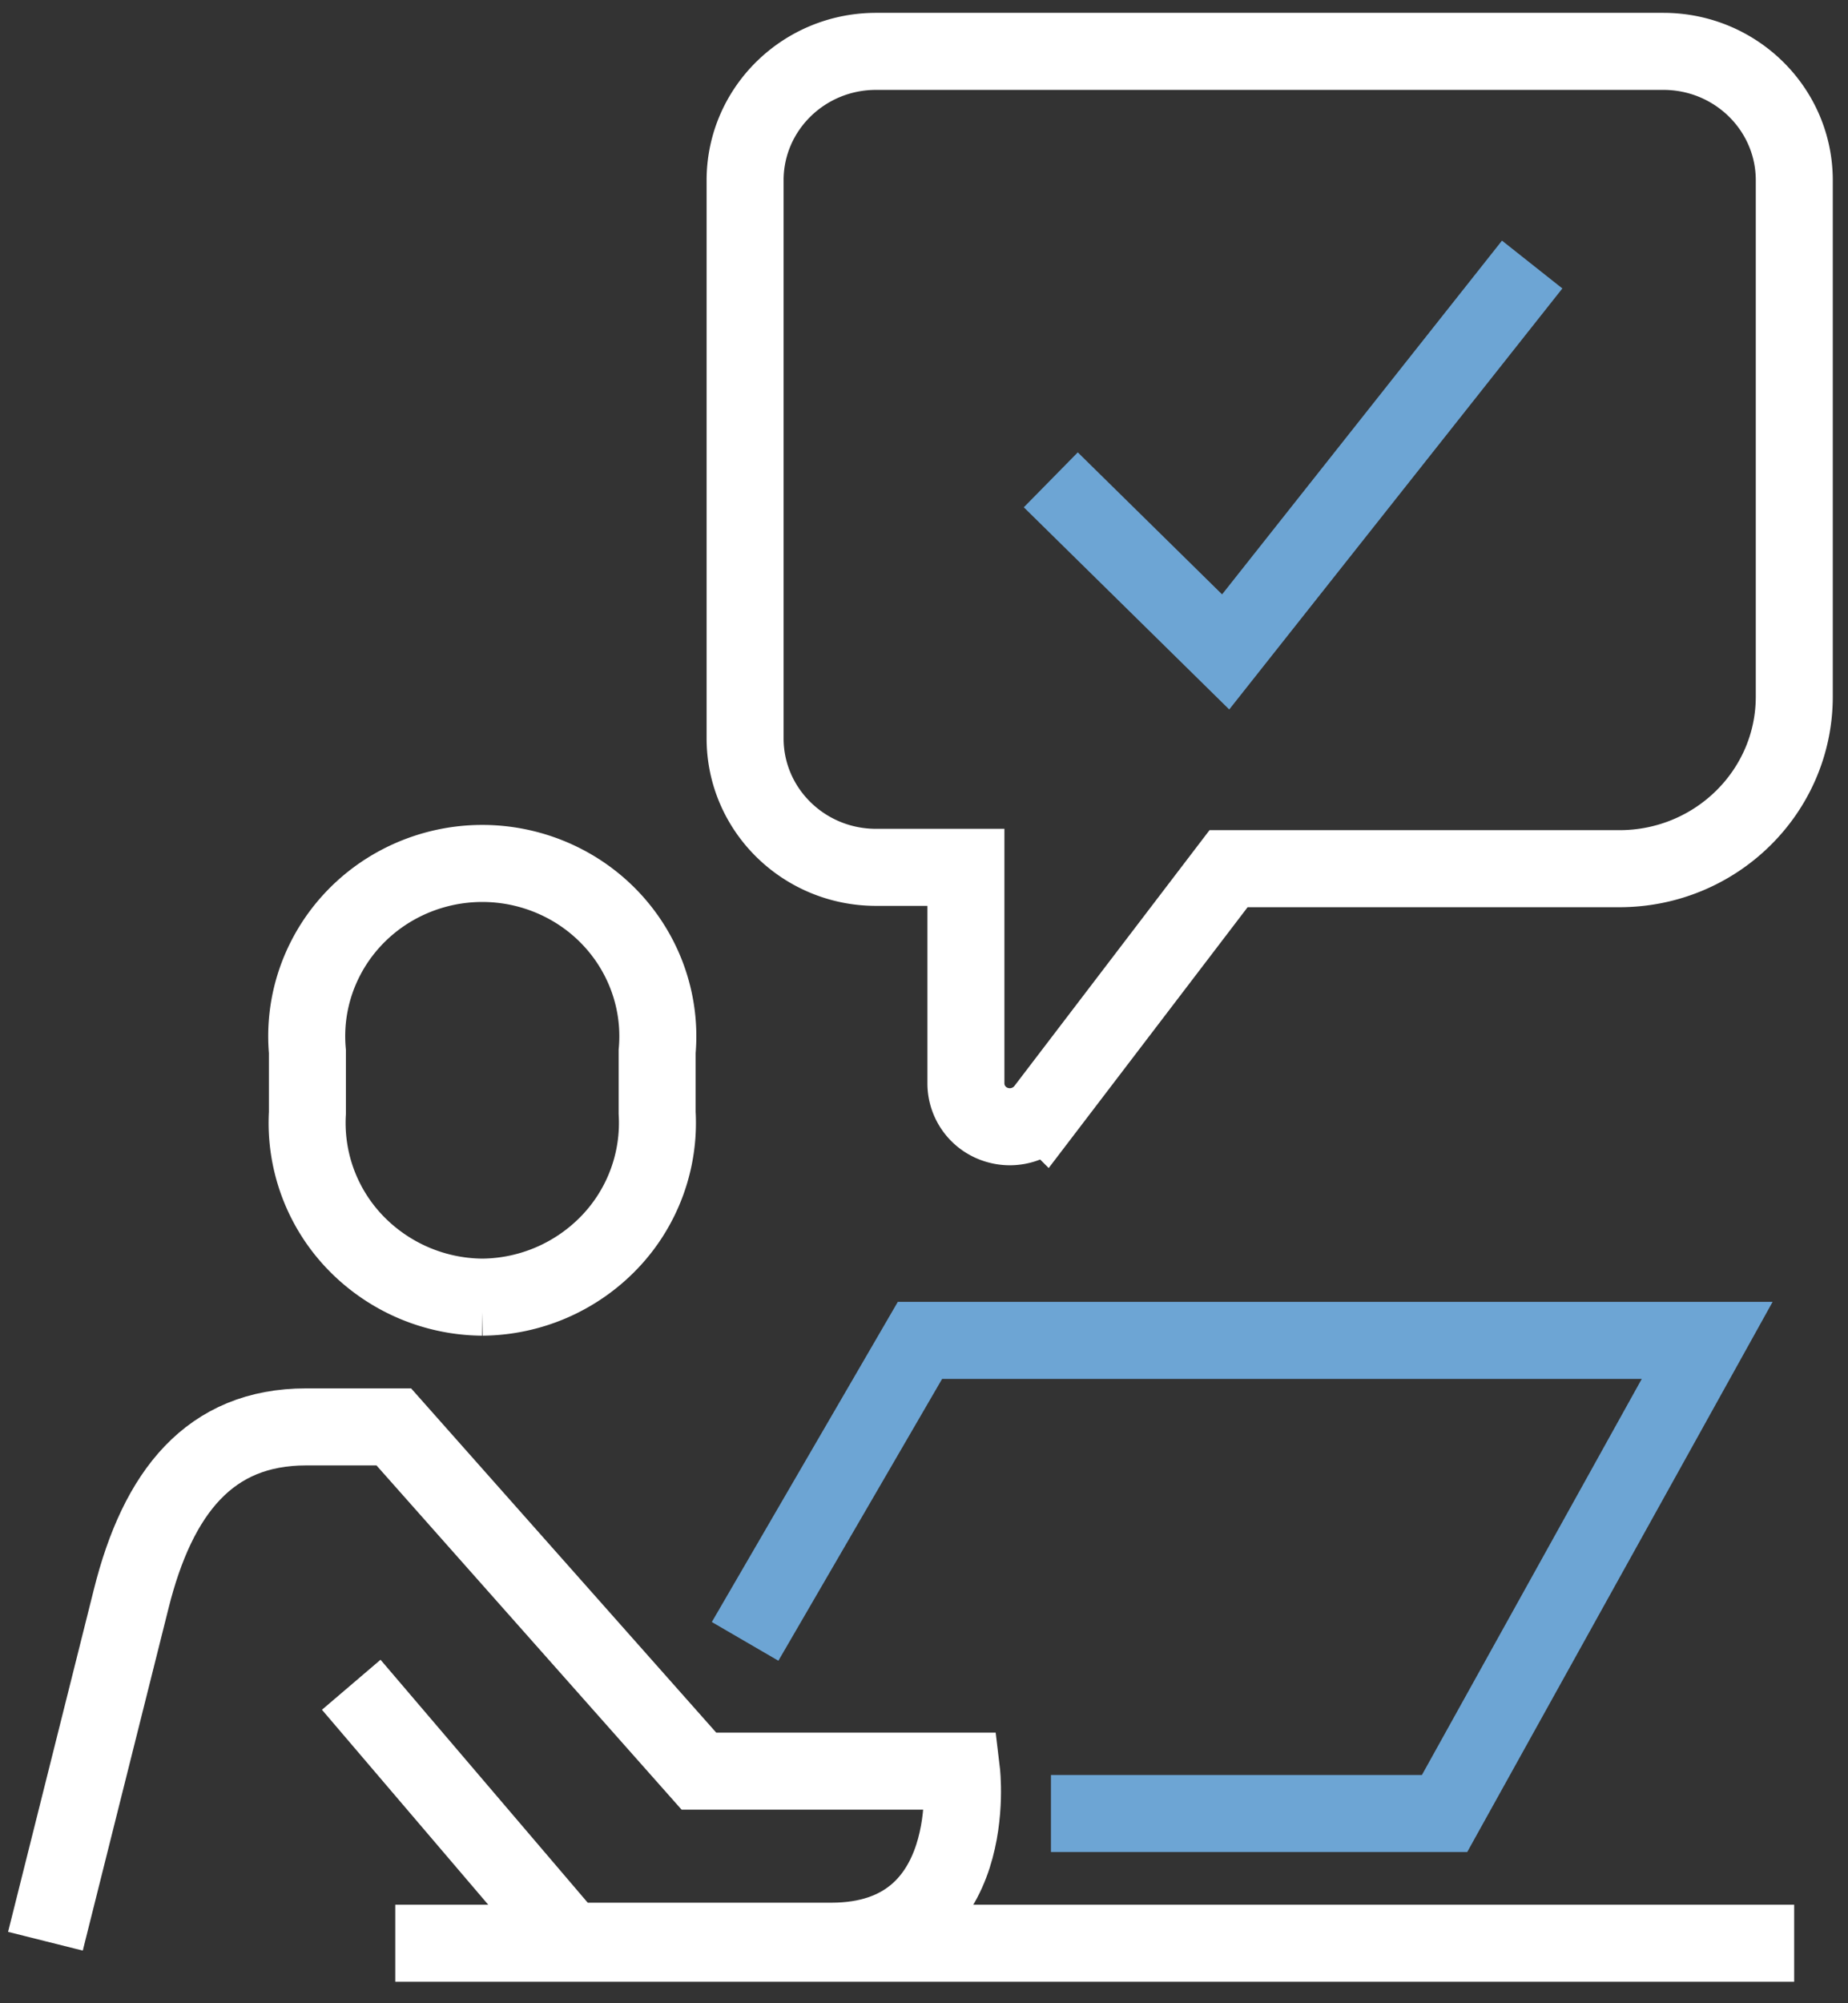
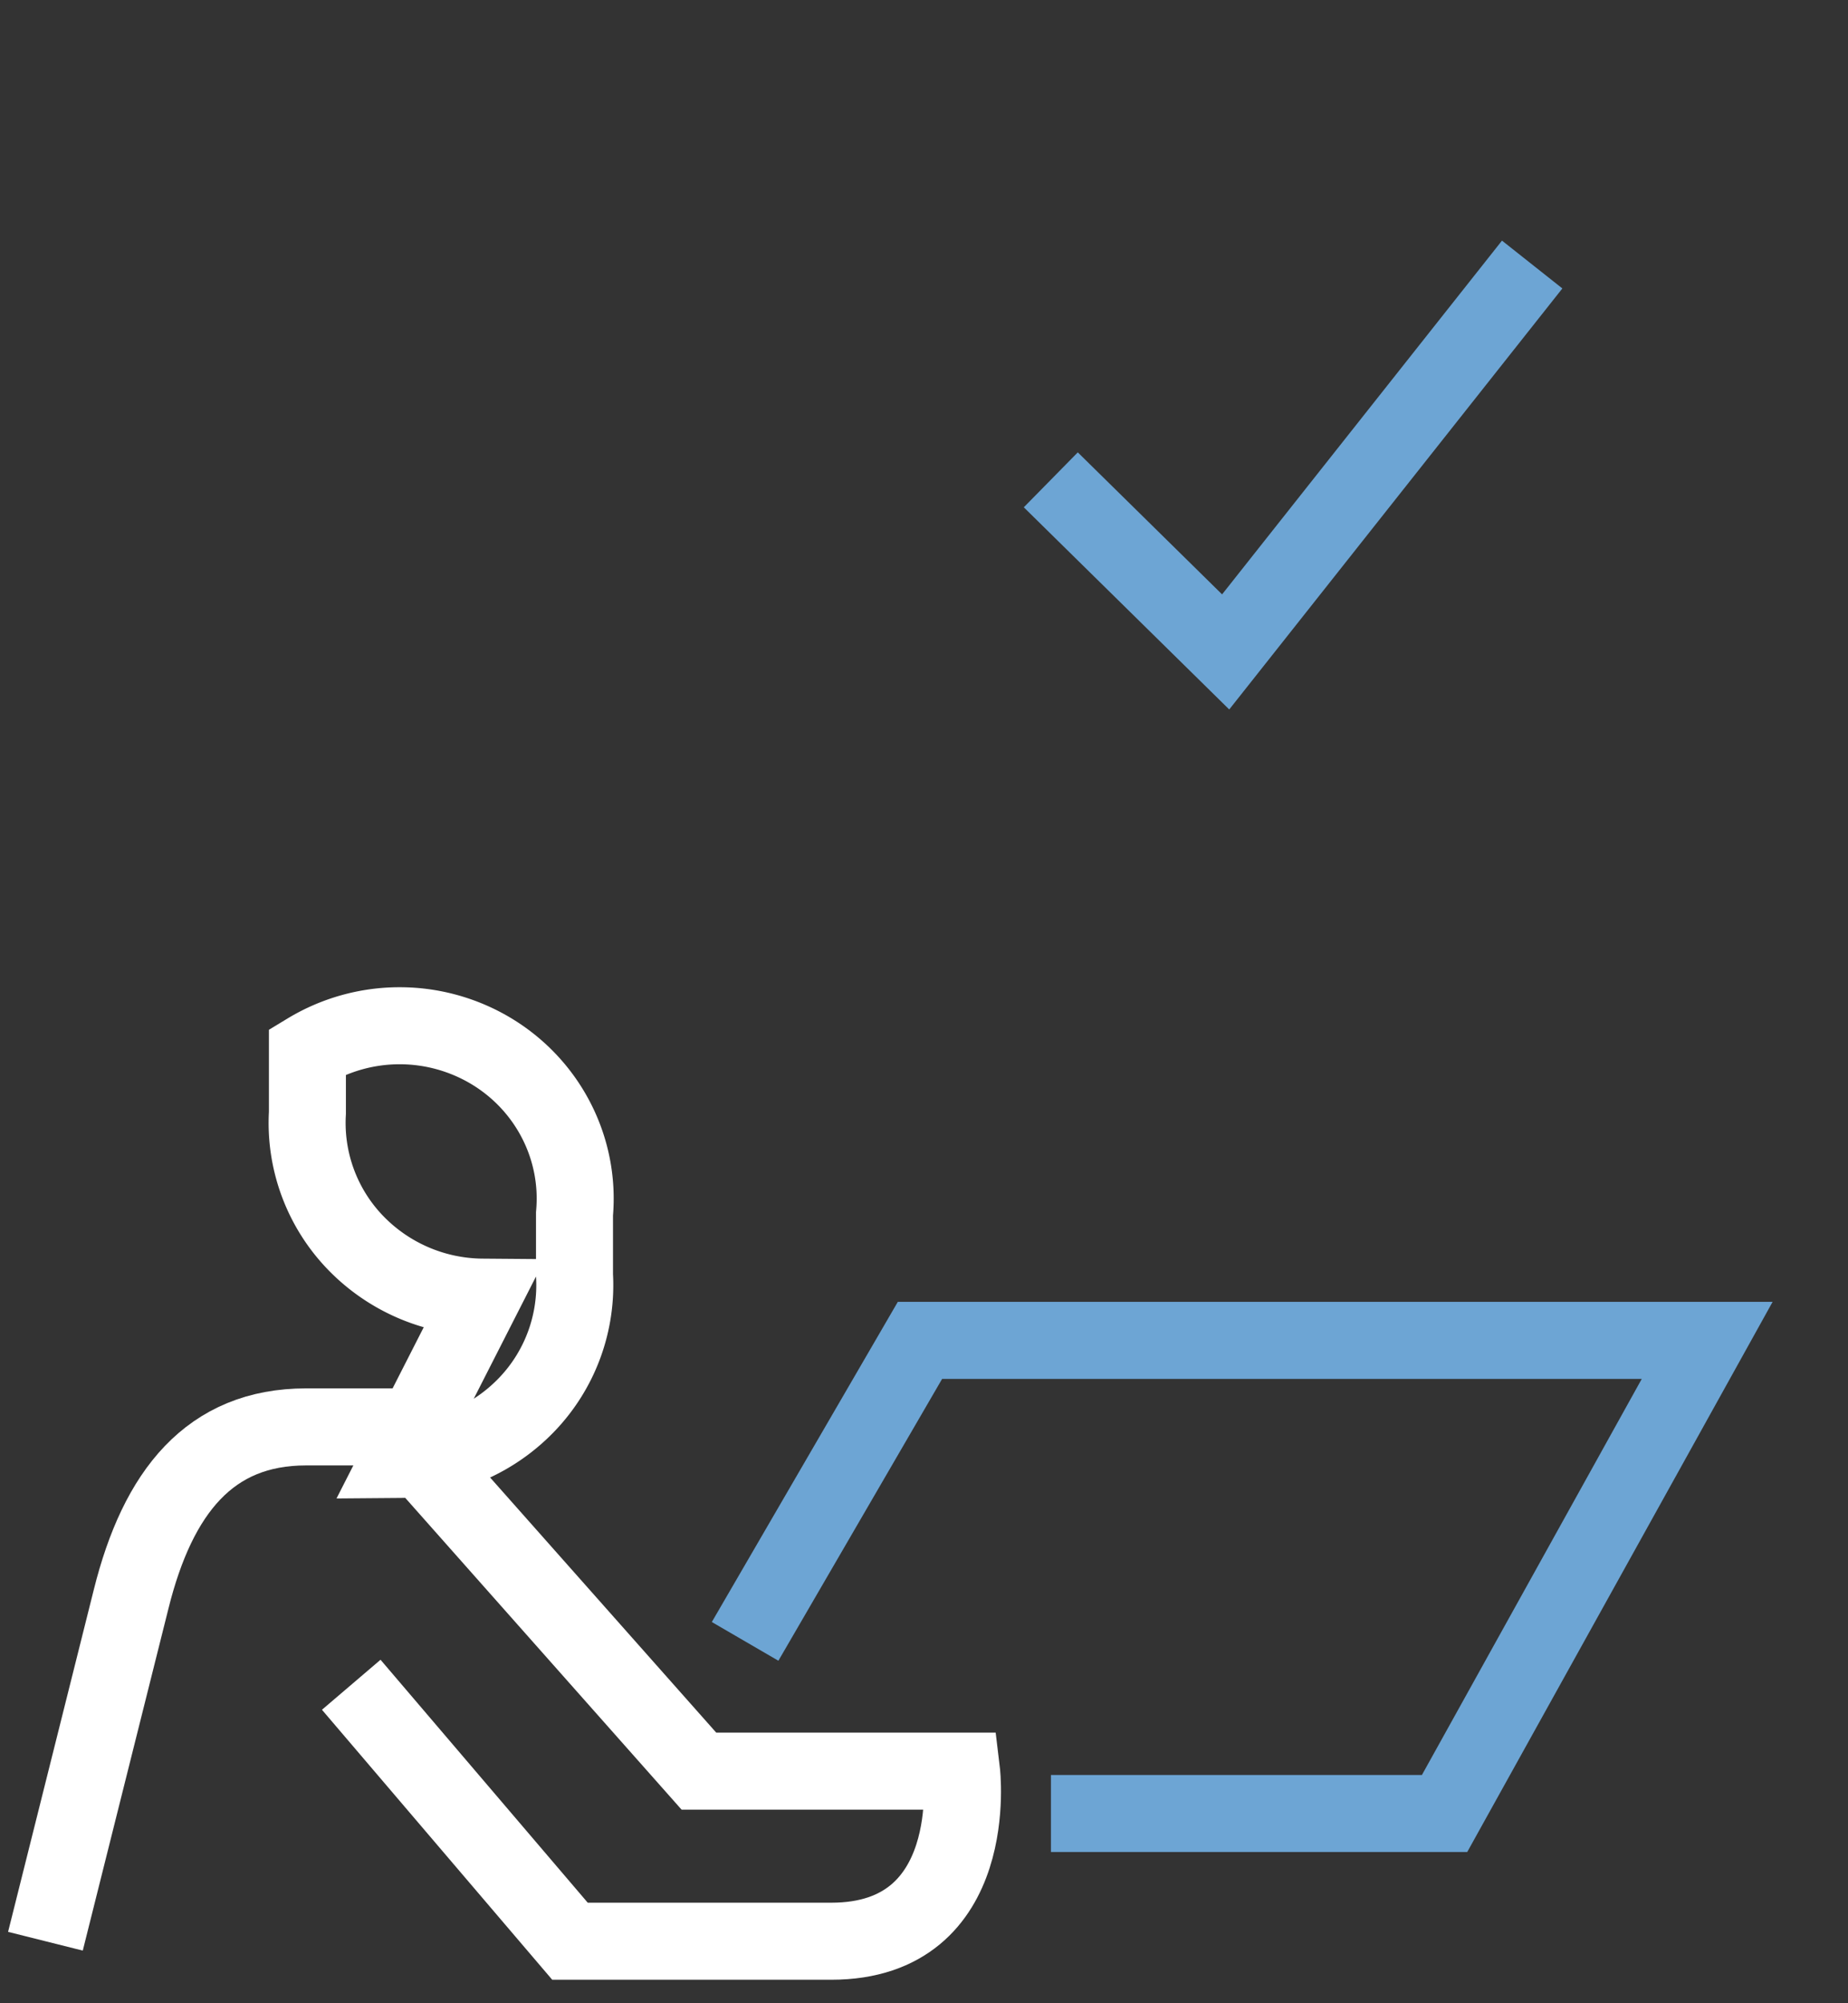
<svg xmlns="http://www.w3.org/2000/svg" width="72" height="78" viewBox="0 0 72 78">
  <rect x="0" y="0" width="72" height="78" fill="#333333" stroke="none" />
  <g>
    <g>
-       <path fill="none" stroke="#fff" stroke-miterlimit="50" stroke-width="3" d="M18.79 50.507a6.946 6.946 0 0 1-4.97-2.151 6.715 6.715 0 0 1-1.843-5.023v-2.391c-.229-2.536 1.018-4.982 3.22-6.319a6.937 6.937 0 0 1 7.186 0c2.202 1.337 3.448 3.783 3.22 6.319v2.39a6.715 6.715 0 0 1-1.844 5.024 6.946 6.946 0 0 1-4.97 2.151z" />
+       <path fill="none" stroke="#fff" stroke-miterlimit="50" stroke-width="3" d="M18.79 50.507a6.946 6.946 0 0 1-4.97-2.151 6.715 6.715 0 0 1-1.843-5.023v-2.391a6.937 6.937 0 0 1 7.186 0c2.202 1.337 3.448 3.783 3.22 6.319v2.39a6.715 6.715 0 0 1-1.844 5.024 6.946 6.946 0 0 1-4.97 2.151z" />
    </g>
    <g>
      <path fill="none" stroke="#fff" stroke-miterlimit="50" stroke-width="3" d="M1.77 75.585v0L5.11 62.26c1.042-4.178 3.072-6.701 6.813-6.701h3.42v0L27.23 68.962v0h10.233v0s.802 6.623-5.076 6.623h-10.18v0l-8.522-9.986v0" />
    </g>
    <g>
      <path fill="none" stroke="#6da5d4" stroke-miterlimit="50" stroke-width="3" d="M29.03 63.91v0l6.813-11.72v0h30.671v0L56.282 70.612v0H40.946v0" />
    </g>
    <g>
-       <path fill="none" stroke="#fff" stroke-miterlimit="50" stroke-width="3" d="M15.4 75.664h54.503" />
-     </g>
+       </g>
    <g>
-       <path fill="none" stroke="#fff" stroke-miterlimit="50" stroke-width="3" d="M34.133 2h30.671c2.819 0 5.103 2.247 5.103 5.02v20.103c0 3.7-3.05 6.701-6.813 6.701H47.866v0l-7.16 9.382a1.727 1.727 0 0 1-1.9.58 1.685 1.685 0 0 1-1.173-1.579v-8.435 0h-3.5c-2.818 0-5.103-2.248-5.103-5.02V6.967C29.06 4.215 31.335 2 34.133 2z" />
-     </g>
+       </g>
    <g>
      <path fill="none" stroke="#6da5d4" stroke-miterlimit="50" stroke-width="3" d="M40.94 18.683v0l6.813 6.701v0L59.695 10.3v0" />
    </g>
  </g>
</svg>